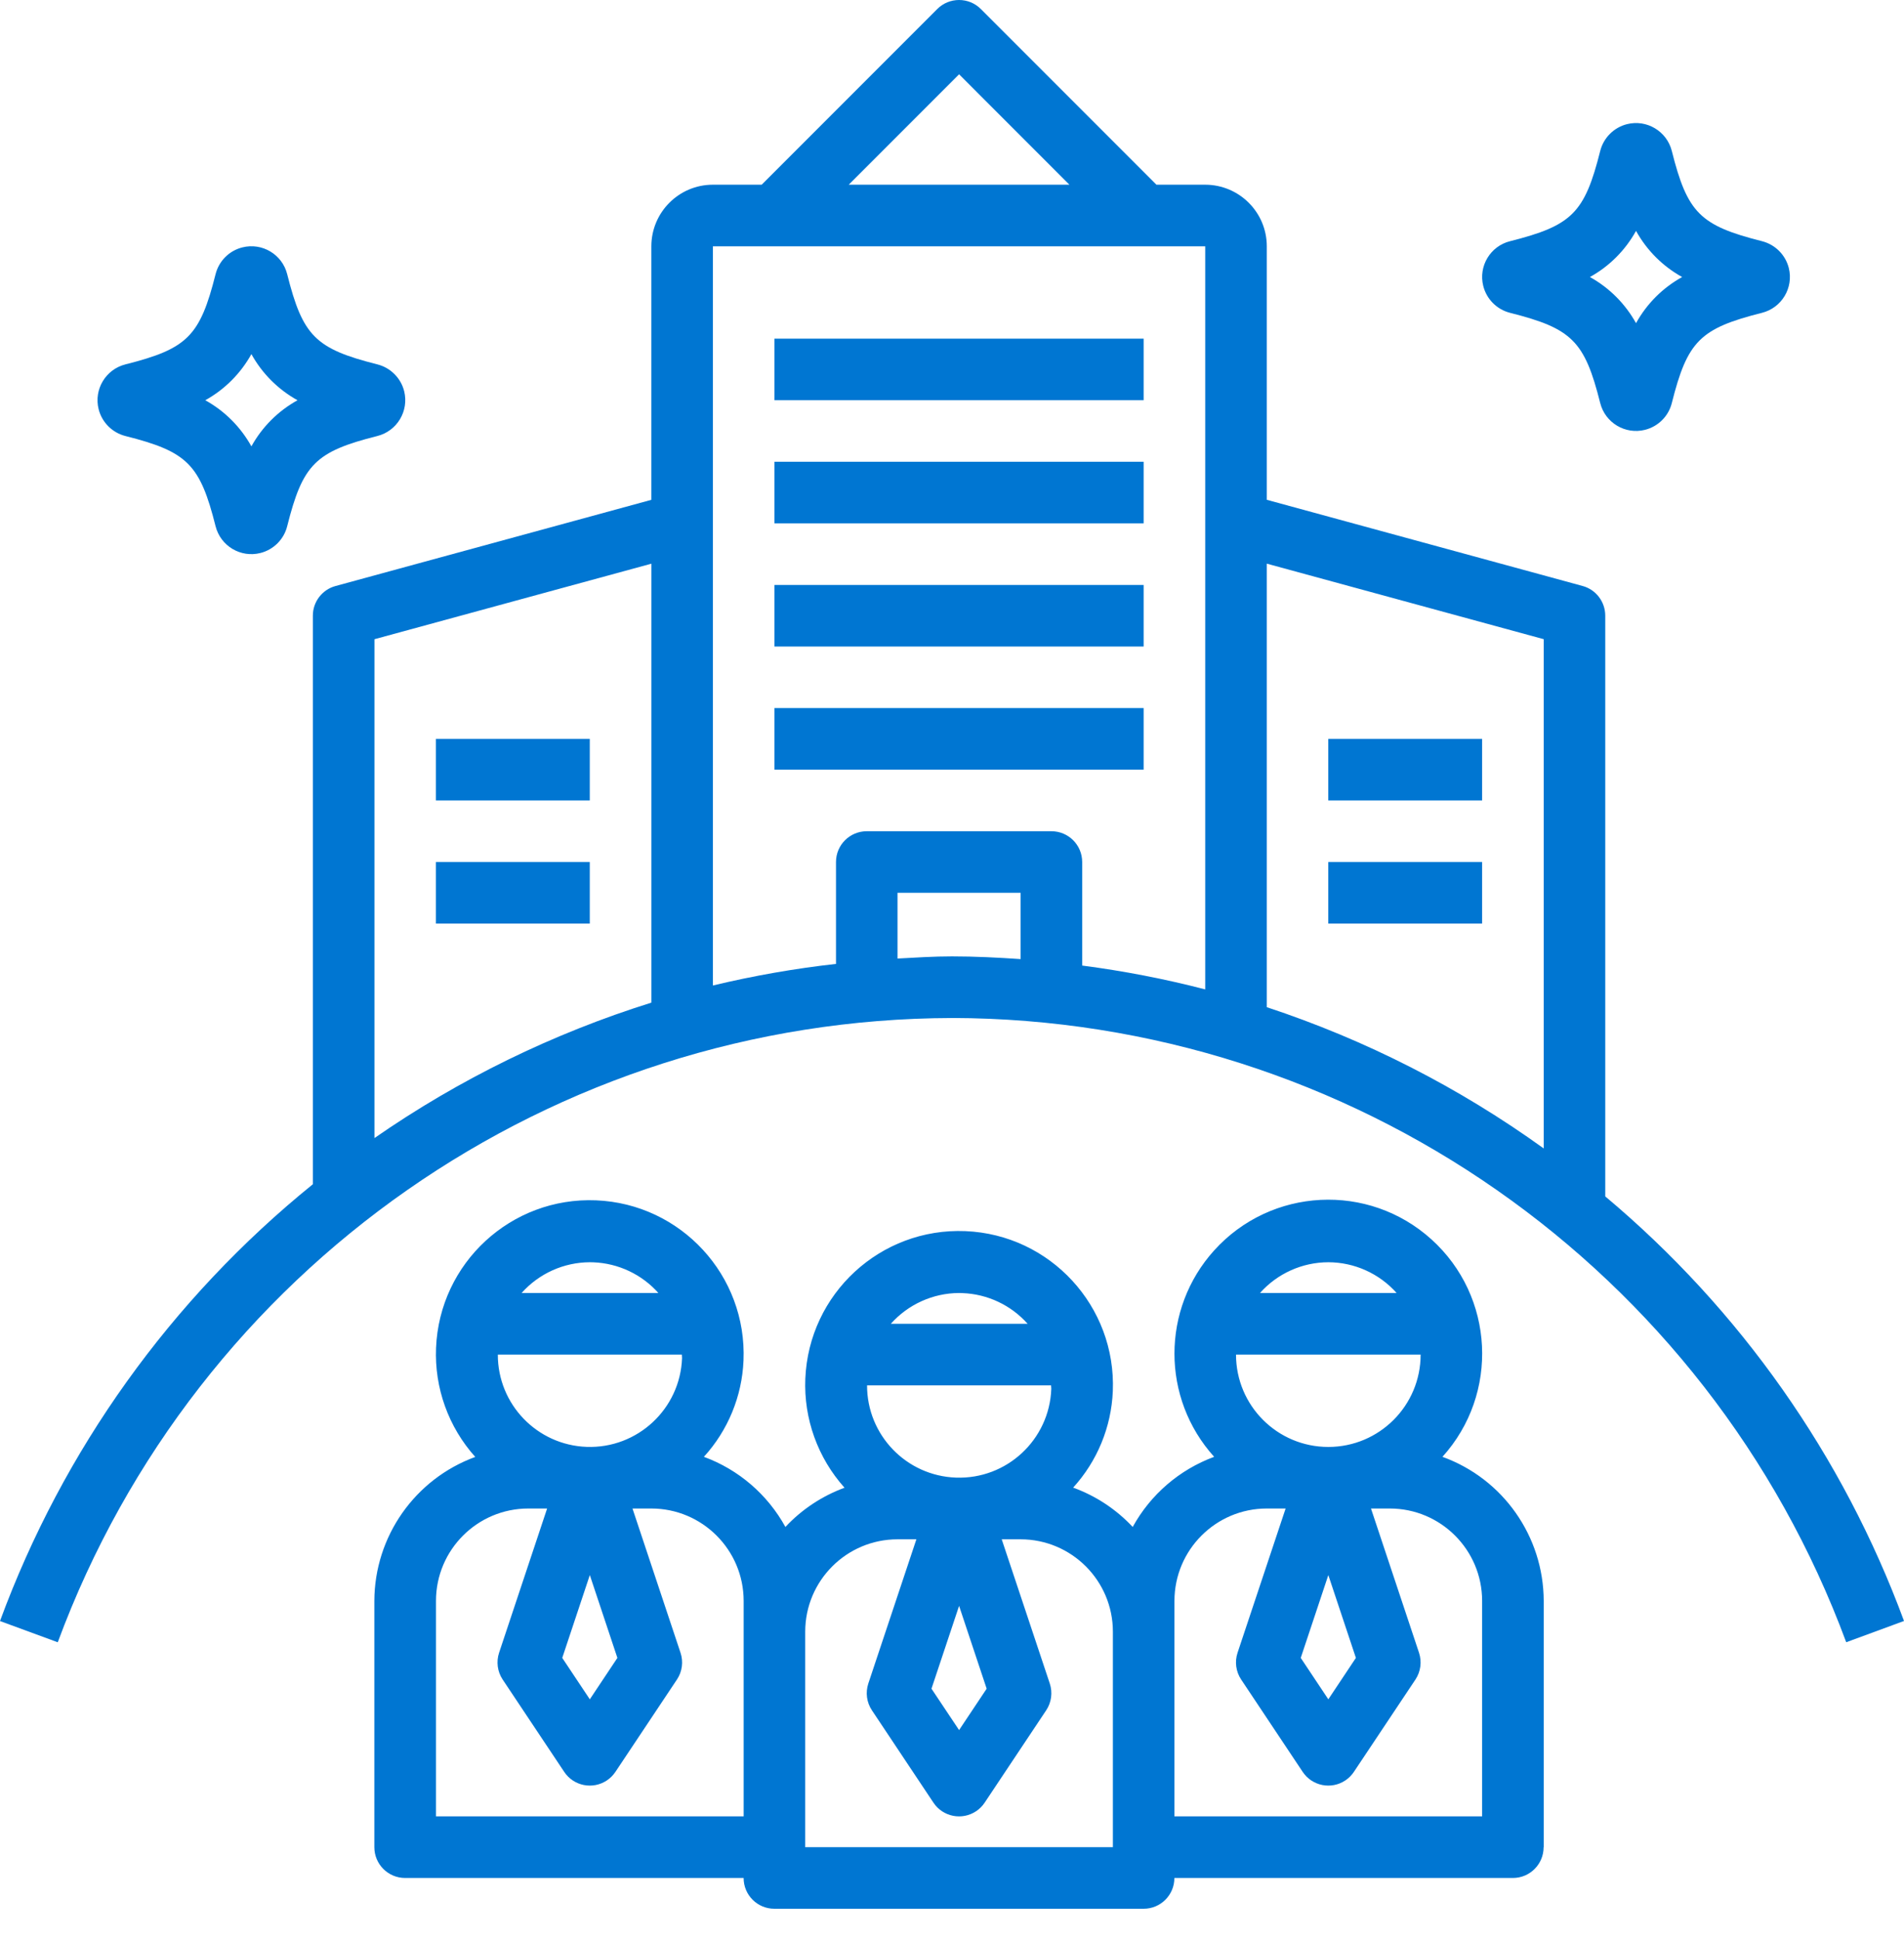
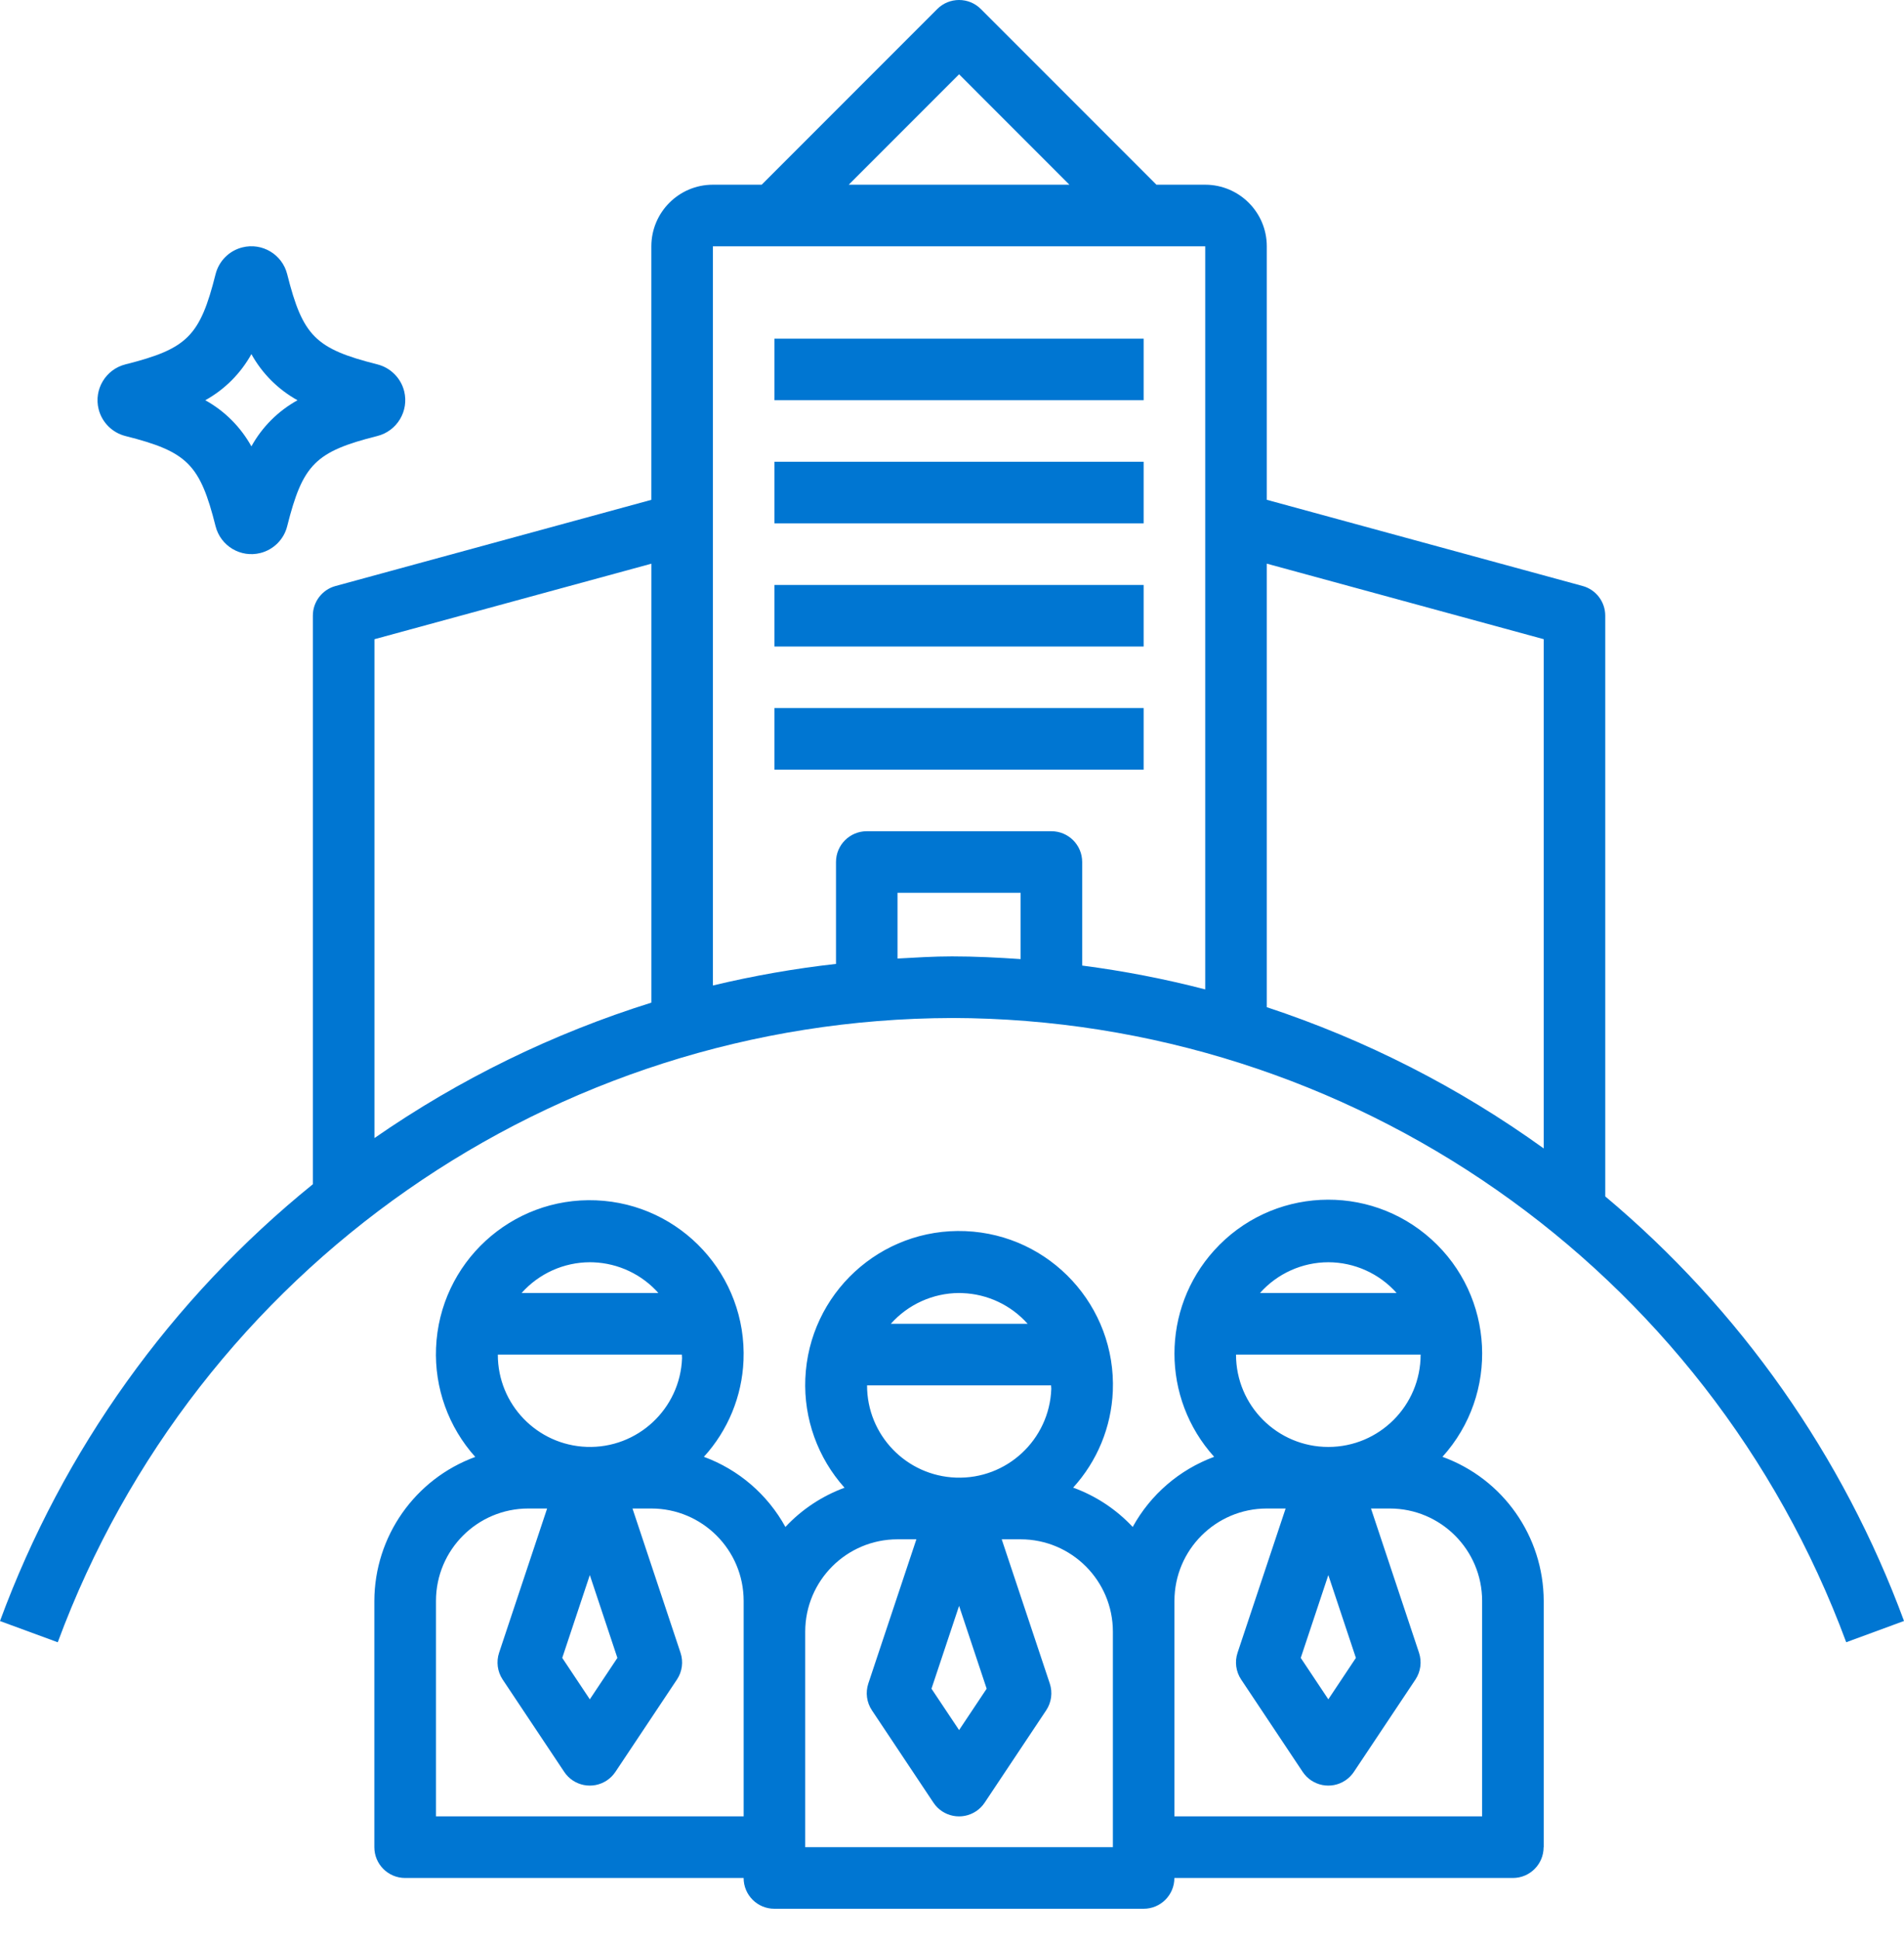
<svg xmlns="http://www.w3.org/2000/svg" width="54" height="55" viewBox="0 0 54 55" fill="none">
  <g clip-path="url(#clip0_574_11543)">
    <path d="M27 28.857C38.319 28.883 48.43 35.938 52.361 46.553L54 45.95C52.272 41.27 49.352 37.12 45.527 33.915V17.453C45.527 17.059 45.264 16.714 44.885 16.611L35.928 14.168V6.982C35.928 6.018 35.145 5.237 34.182 5.236H32.798L27.817 0.255C27.477 -0.085 26.924 -0.085 26.583 0.255L21.602 5.236H20.218C19.255 5.236 18.474 6.018 18.473 6.982V14.169L9.516 16.612C9.136 16.715 8.872 17.06 8.873 17.454V33.57C4.853 36.822 1.788 41.099 0 45.952L1.638 46.554C5.57 35.94 15.681 28.884 27 28.858V28.857ZM35.928 15.978L43.782 18.119V32.555C41.383 30.827 38.734 29.477 35.928 28.551V15.978ZM28.946 27.188C28.301 27.144 27.653 27.111 27 27.111C26.482 27.111 25.968 27.144 25.455 27.172V25.308H28.946V27.189V27.188ZM27.201 2.106L30.33 5.236H24.071L27.201 2.106ZM20.219 6.982H34.182V28.047C33.034 27.749 31.869 27.524 30.692 27.371V24.435C30.692 23.953 30.301 23.563 29.819 23.563H24.583C24.101 23.563 23.71 23.953 23.71 24.435V27.324C22.535 27.456 21.369 27.66 20.219 27.936V6.982ZM10.62 18.12L18.474 15.979V28.422C15.677 29.297 13.028 30.591 10.62 32.261V18.12Z" fill="#0076D2" />
    <path d="M43.782 52.362V45.38C43.776 43.551 42.63 41.92 40.91 41.297C42.526 39.509 42.386 36.749 40.599 35.134C38.811 33.518 36.051 33.658 34.435 35.446C32.934 37.107 32.934 39.636 34.435 41.297C33.451 41.66 32.631 42.365 32.125 43.285C31.657 42.785 31.078 42.403 30.436 42.17C31.12 41.419 31.518 40.453 31.561 39.438C31.66 37.031 29.788 34.998 27.379 34.899C24.971 34.8 22.94 36.672 22.84 39.081C22.793 40.217 23.193 41.327 23.952 42.173C23.314 42.408 22.74 42.788 22.275 43.285C21.769 42.365 20.948 41.659 19.963 41.297C20.647 40.547 21.045 39.58 21.087 38.566C21.187 36.158 19.315 34.126 16.906 34.026C14.497 33.927 12.466 35.799 12.367 38.208C12.32 39.344 12.719 40.454 13.479 41.3C11.765 41.928 10.623 43.556 10.617 45.381V52.363C10.617 52.845 11.008 53.236 11.49 53.236H21.09C21.09 53.718 21.48 54.108 21.962 54.108H32.434C32.917 54.108 33.307 53.718 33.307 53.236H42.907C43.389 53.236 43.779 52.845 43.779 52.363L43.782 52.362ZM16.727 35.781C16.76 35.781 16.794 35.781 16.828 35.783C17.535 35.81 18.202 36.124 18.673 36.653H14.793C15.285 36.101 15.988 35.784 16.727 35.781ZM19.338 38.399C19.338 38.432 19.345 38.464 19.344 38.498C19.291 39.94 18.079 41.067 16.637 41.015C15.23 40.963 14.117 39.807 14.119 38.399H19.339H19.338ZM17.51 46.997L16.728 48.171L15.946 46.997L16.728 44.649L17.51 46.997ZM21.092 51.489H12.365V45.38C12.366 43.935 13.537 42.763 14.983 42.762H15.517L14.155 46.85C14.07 47.105 14.107 47.386 14.256 47.61L16.002 50.228C16.269 50.63 16.811 50.737 17.212 50.47C17.308 50.406 17.389 50.324 17.454 50.228L19.199 47.61C19.349 47.386 19.386 47.105 19.3 46.85L17.938 42.762H18.473C19.918 42.763 21.09 43.935 21.091 45.38V51.489H21.092ZM27.199 36.653C27.232 36.653 27.266 36.653 27.3 36.656C28.008 36.683 28.674 36.997 29.145 37.526H25.265C25.757 36.974 26.46 36.657 27.199 36.653ZM29.81 39.271C29.81 39.305 29.817 39.337 29.816 39.371C29.763 40.813 28.551 41.94 27.109 41.886C25.703 41.835 24.589 40.679 24.591 39.271H29.811H29.81ZM27.983 47.87L27.201 49.043L26.418 47.87L27.201 45.522L27.983 47.87ZM31.564 52.362H22.837V46.253C22.838 44.807 24.01 43.636 25.455 43.635H25.99L24.627 47.722C24.542 47.978 24.579 48.259 24.729 48.483L26.474 51.101C26.741 51.502 27.283 51.61 27.684 51.343C27.78 51.279 27.862 51.197 27.926 51.101L29.671 48.483C29.821 48.259 29.858 47.978 29.773 47.722L28.41 43.635H28.945C30.39 43.636 31.562 44.807 31.563 46.253V52.362H31.564ZM37.673 35.781C38.413 35.783 39.118 36.1 39.61 36.653H35.735C36.227 36.1 36.932 35.783 37.673 35.781ZM40.291 38.399C40.291 39.845 39.119 41.017 37.673 41.017C36.226 41.017 35.055 39.845 35.055 38.399H40.291ZM38.455 46.997L37.673 48.171L36.891 46.997L37.673 44.649L38.455 46.997ZM33.309 45.38C33.31 43.935 34.482 42.763 35.927 42.762H36.462L35.099 46.85C35.014 47.105 35.051 47.386 35.201 47.61L36.946 50.228C37.214 50.63 37.756 50.737 38.156 50.47C38.252 50.406 38.334 50.324 38.398 50.228L40.144 47.61C40.293 47.386 40.33 47.105 40.245 46.85L38.883 42.762H39.417C40.862 42.763 42.034 43.935 42.035 45.38V51.489H33.308V45.38H33.309Z" fill="#0076D2" />
    <path d="M21.963 9.6H32.435V11.345H21.963V9.6Z" fill="#0076D2" />
    <path d="M21.963 13.09H32.435V14.835H21.963V13.09Z" fill="#0076D2" />
    <path d="M21.963 16.582H32.435V18.327H21.963V16.582Z" fill="#0076D2" />
    <path d="M21.963 20.072H32.435V21.818H21.963V20.072Z" fill="#0076D2" />
-     <path d="M42.827 8.868C44.584 9.311 44.942 9.669 45.384 11.425C45.526 11.986 46.095 12.326 46.656 12.184C47.029 12.09 47.322 11.798 47.415 11.425C47.857 9.669 48.216 9.31 49.971 8.868C50.532 8.727 50.873 8.159 50.733 7.598C50.639 7.224 50.346 6.932 49.972 6.837C48.216 6.394 47.857 6.036 47.415 4.28C47.273 3.719 46.704 3.379 46.143 3.52C45.77 3.614 45.478 3.907 45.384 4.28C44.942 6.036 44.584 6.395 42.828 6.837C42.267 6.977 41.926 7.546 42.067 8.106C42.161 8.481 42.453 8.773 42.827 8.868ZM46.4 6.545C46.704 7.095 47.157 7.549 47.708 7.853C47.157 8.158 46.704 8.61 46.4 9.161C46.095 8.612 45.643 8.158 45.092 7.853C45.643 7.549 46.095 7.096 46.4 6.545Z" fill="#0076D2" />
    <path d="M3.557 12.36C5.314 12.803 5.672 13.161 6.114 14.917C6.256 15.478 6.825 15.818 7.386 15.676C7.759 15.582 8.052 15.29 8.145 14.917C8.587 13.161 8.946 12.802 10.701 12.36C11.262 12.219 11.602 11.651 11.463 11.09C11.369 10.716 11.077 10.424 10.702 10.329C8.946 9.886 8.587 9.528 8.145 7.772C8.004 7.211 7.434 6.871 6.873 7.013C6.5 7.106 6.208 7.399 6.114 7.772C5.672 9.528 5.314 9.887 3.558 10.329C2.998 10.47 2.657 11.038 2.797 11.599C2.891 11.973 3.183 12.265 3.557 12.36ZM7.13 10.038C7.434 10.587 7.887 11.041 8.438 11.346C7.888 11.65 7.434 12.103 7.13 12.653C6.825 12.104 6.373 11.65 5.822 11.346C6.372 11.041 6.825 10.588 7.13 10.038Z" fill="#0076D2" />
-     <path d="M12.363 20.945H16.727V22.691H12.363V20.945Z" fill="#0076D2" />
-     <path d="M37.672 20.945H42.035V22.691H37.672V20.945Z" fill="#0076D2" />
-     <path d="M12.363 24.436H16.727V26.181H12.363V24.436Z" fill="#0076D2" />
-     <path d="M37.672 24.436H42.035V26.181H37.672V24.436Z" fill="#0076D2" />
  </g>
  <defs>
    <clipPath id="clip0_574_11543">
      <rect width="54" height="54.107" fill="white" />
    </clipPath>
  </defs>
</svg>